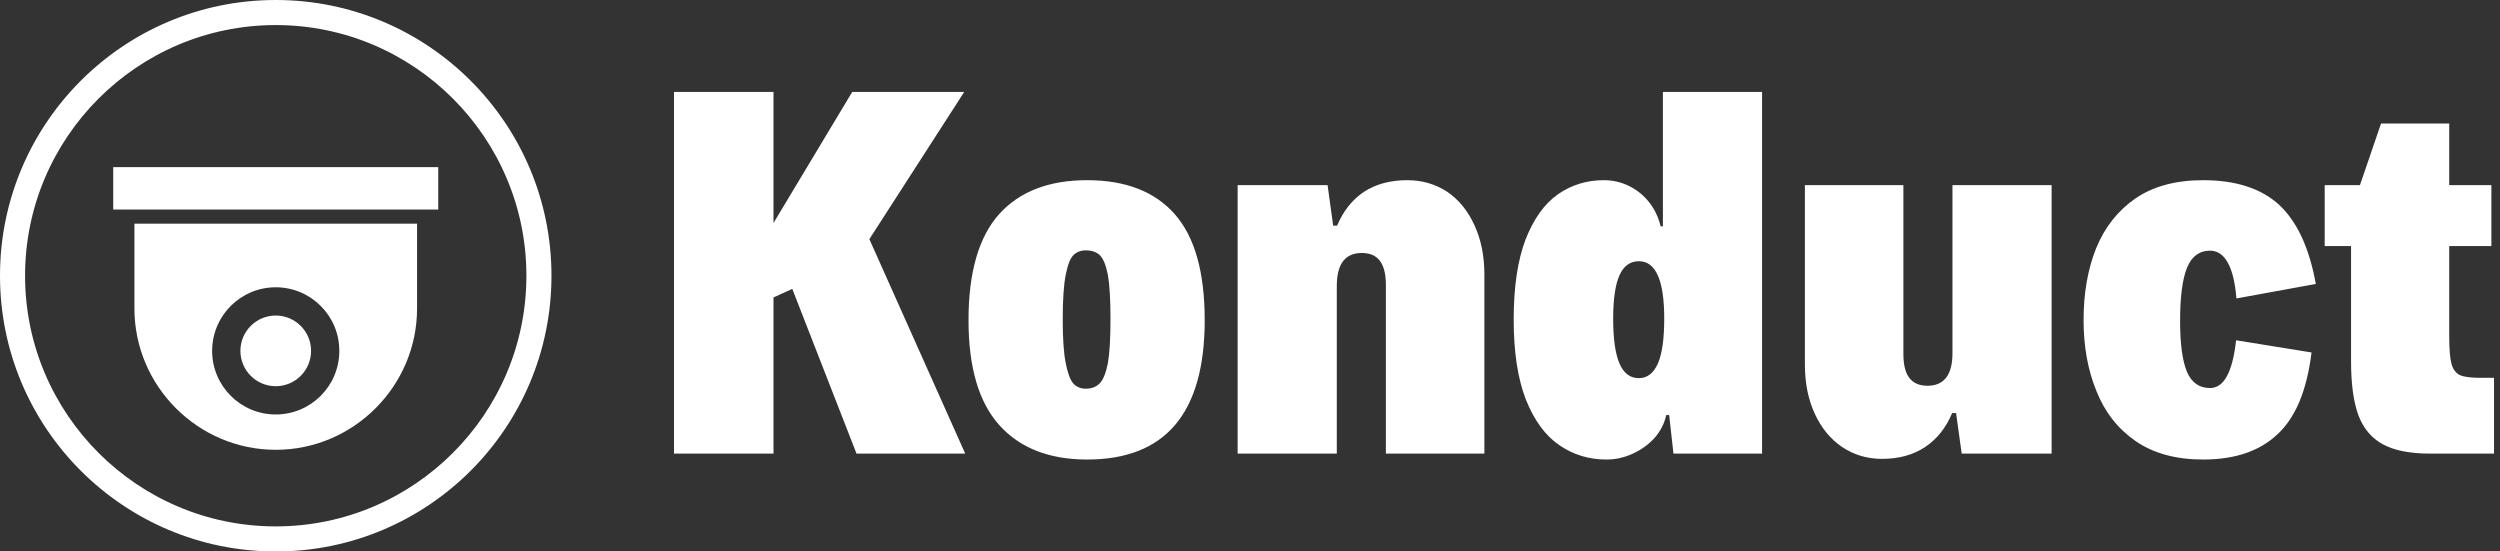
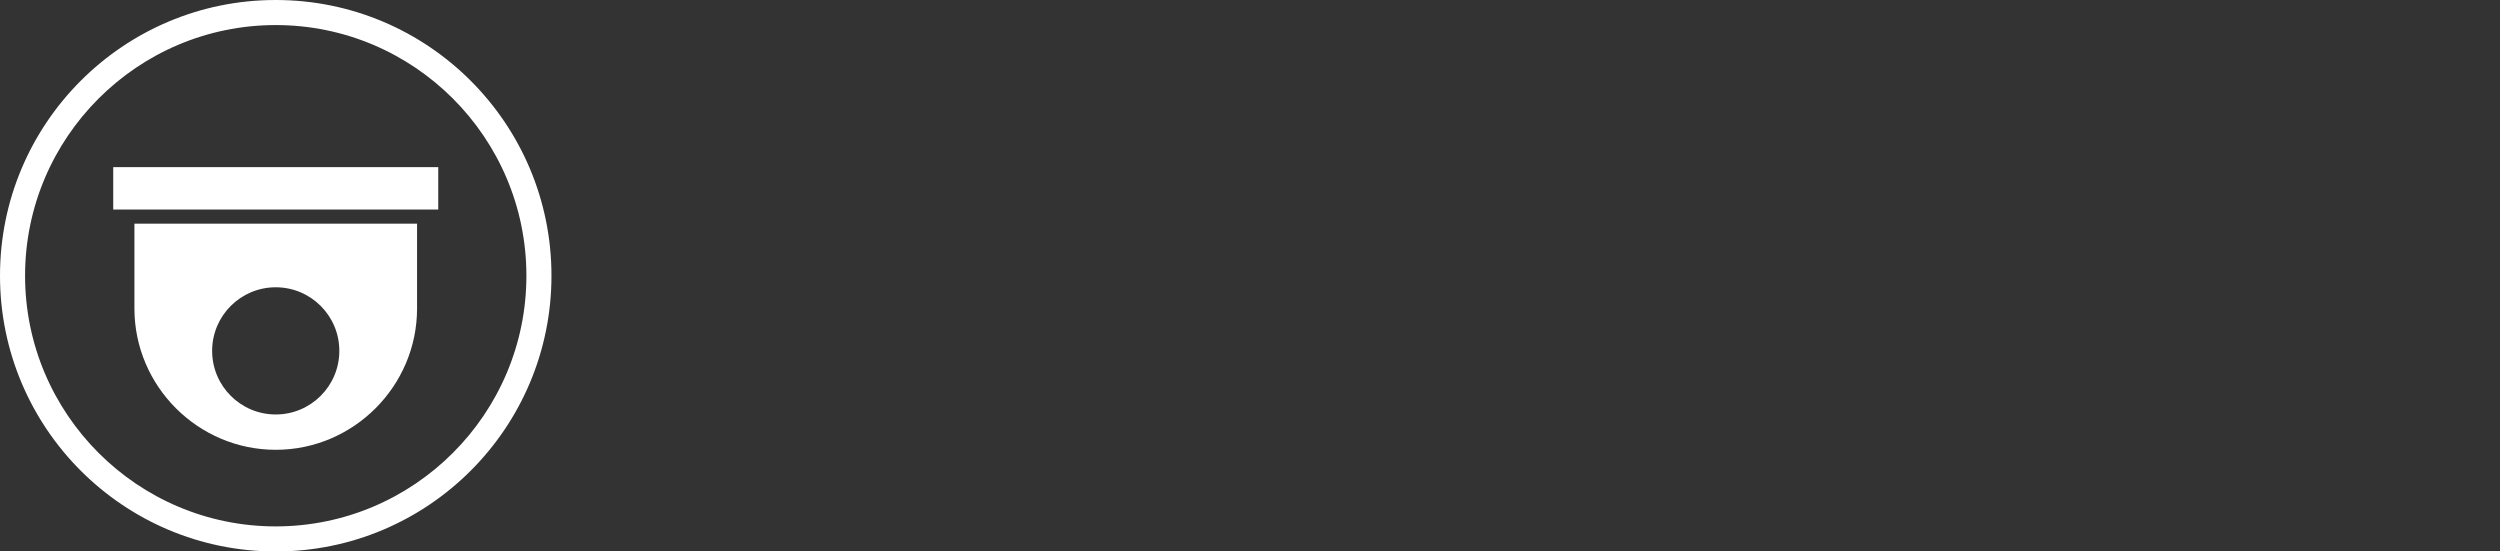
<svg xmlns="http://www.w3.org/2000/svg" data-v-423bf9ae="" viewBox="0 0 408 90" class="iconLeft">
  <rect x="0" y="0" width="408" height="90" fill="#333333" stroke="none" />
  <g data-v-423bf9ae="" id="607a57cc-8d35-48c3-864a-c3494ba7daa9" fill="white" transform="matrix(5.376,0,0,5.376,105.108,-0.054)">
-     <path d="M6.45 13.78L4.50 8.78L3.93 9.04L3.93 13.78L0.91 13.78L0.91 2.80L3.93 2.80L3.93 6.78L6.32 2.80L9.72 2.80L6.84 7.27L9.75 13.78L6.45 13.78ZM13.45 13.96Q11.72 13.96 10.78 12.91Q9.85 11.87 9.85 9.73L9.85 9.73Q9.85 7.55 10.78 6.51Q11.71 5.48 13.45 5.48L13.45 5.48Q15.20 5.48 16.11 6.51Q17.02 7.54 17.02 9.73L17.02 9.73Q17.02 13.96 13.45 13.96L13.45 13.96ZM13.41 11.81Q13.67 11.81 13.83 11.65Q13.99 11.49 14.08 11.04Q14.16 10.58 14.16 9.71L14.16 9.71Q14.16 8.80 14.08 8.35Q13.99 7.90 13.83 7.75Q13.67 7.61 13.41 7.61L13.41 7.61Q13.18 7.61 13.03 7.76Q12.89 7.90 12.80 8.36Q12.71 8.81 12.71 9.71L12.71 9.71Q12.71 10.58 12.80 11.03Q12.89 11.49 13.03 11.65Q13.18 11.81 13.41 11.81L13.41 11.81ZM18.02 13.78L18.02 5.63L20.75 5.63L20.92 6.86L21.04 6.86Q21.32 6.19 21.86 5.83Q22.40 5.48 23.17 5.48L23.17 5.48Q23.84 5.48 24.38 5.83Q24.91 6.19 25.21 6.85Q25.51 7.50 25.51 8.34L25.51 8.34L25.51 13.78L22.52 13.78L22.52 8.66Q22.52 8.17 22.34 7.93Q22.16 7.69 21.79 7.69L21.79 7.69Q21.03 7.69 21.03 8.69L21.03 8.69L21.03 13.78L18.02 13.78ZM30.93 2.80L33.94 2.80L33.94 13.78L31.25 13.78L31.12 12.61L31.03 12.61Q30.95 12.99 30.68 13.30Q30.41 13.60 30.02 13.78Q29.63 13.96 29.22 13.96L29.22 13.96Q28.41 13.96 27.78 13.52Q27.15 13.09 26.77 12.14Q26.40 11.19 26.40 9.71L26.40 9.71Q26.40 8.23 26.76 7.28Q27.13 6.34 27.74 5.91Q28.36 5.48 29.13 5.48L29.13 5.48Q29.55 5.48 29.91 5.66Q30.27 5.84 30.52 6.16Q30.76 6.47 30.86 6.88L30.86 6.88L30.93 6.88L30.93 2.80ZM30.20 11.49Q30.58 11.49 30.78 11.04Q30.97 10.60 30.97 9.68L30.97 9.68Q30.97 7.94 30.20 7.94L30.20 7.94Q29.80 7.94 29.61 8.37Q29.42 8.80 29.42 9.68L29.42 9.68Q29.42 10.60 29.61 11.04Q29.80 11.49 30.20 11.49L30.20 11.49ZM37.58 13.94Q36.91 13.94 36.37 13.58Q35.84 13.22 35.54 12.57Q35.24 11.92 35.24 11.07L35.24 11.07L35.24 5.63L38.23 5.63L38.23 10.75Q38.23 11.25 38.41 11.48Q38.59 11.72 38.96 11.72L38.96 11.72Q39.72 11.72 39.72 10.73L39.72 10.73L39.72 5.63L42.73 5.63L42.73 13.78L40.00 13.78L39.83 12.55L39.71 12.55Q39.43 13.22 38.89 13.58Q38.35 13.94 37.58 13.94L37.58 13.94ZM47.33 13.96Q46.09 13.96 45.28 13.40Q44.47 12.84 44.09 11.88Q43.70 10.93 43.70 9.73L43.70 9.73Q43.70 8.50 44.08 7.55Q44.47 6.59 45.28 6.03Q46.09 5.48 47.33 5.48L47.33 5.48Q48.83 5.48 49.65 6.24Q50.46 7.01 50.75 8.63L50.75 8.63L48.34 9.07Q48.28 8.33 48.07 7.97Q47.87 7.62 47.54 7.62L47.54 7.62Q47.05 7.62 46.84 8.14Q46.63 8.66 46.63 9.75L46.63 9.75Q46.63 10.80 46.84 11.30Q47.05 11.79 47.54 11.79L47.54 11.79Q48.17 11.79 48.33 10.34L48.33 10.34L50.62 10.71Q50.41 12.43 49.59 13.19Q48.78 13.96 47.33 13.96L47.33 13.96ZM54.21 13.78Q53.31 13.78 52.79 13.50Q52.27 13.22 52.04 12.61Q51.82 12.00 51.82 10.98L51.82 10.98L51.82 7.48L51.02 7.48L51.02 5.63L52.09 5.63L52.73 3.76L54.80 3.76L54.80 5.63L56.08 5.63L56.08 7.48L54.80 7.48L54.80 10.22Q54.80 10.80 54.87 11.06Q54.94 11.31 55.13 11.40Q55.32 11.48 55.75 11.48L55.75 11.48L56.16 11.48L56.16 13.78L54.21 13.78Z" />
-   </g>
+     </g>
  <g data-v-423bf9ae="" id="d88622b2-a565-4007-82f6-341ea3075ea9" transform="matrix(1,0,0,1,0,0)" stroke="none" fill="white">
    <path d="M18.478 27.281h53.044V34.2H18.478zM21.938 50.344c0 12.684 10.378 23.063 23.063 23.063 12.684 0 23.063-10.378 23.063-23.063V36.507H21.938v13.837zM45 46.884c5.732 0 10.378 4.647 10.378 10.378S50.732 67.641 45 67.641s-10.379-4.647-10.379-10.378S39.269 46.884 45 46.884z" />
-     <circle cx="45" cy="57.262" r="5.766" />
    <path d="M45 0C20.147 0 0 20.147 0 45s20.147 45 45 45 45-20.147 45-45S69.853 0 45 0zm0 85.909C22.443 85.909 4.091 67.557 4.091 45S22.443 4.091 45 4.091 85.909 22.443 85.909 45 67.557 85.909 45 85.909z" />
  </g>
</svg>